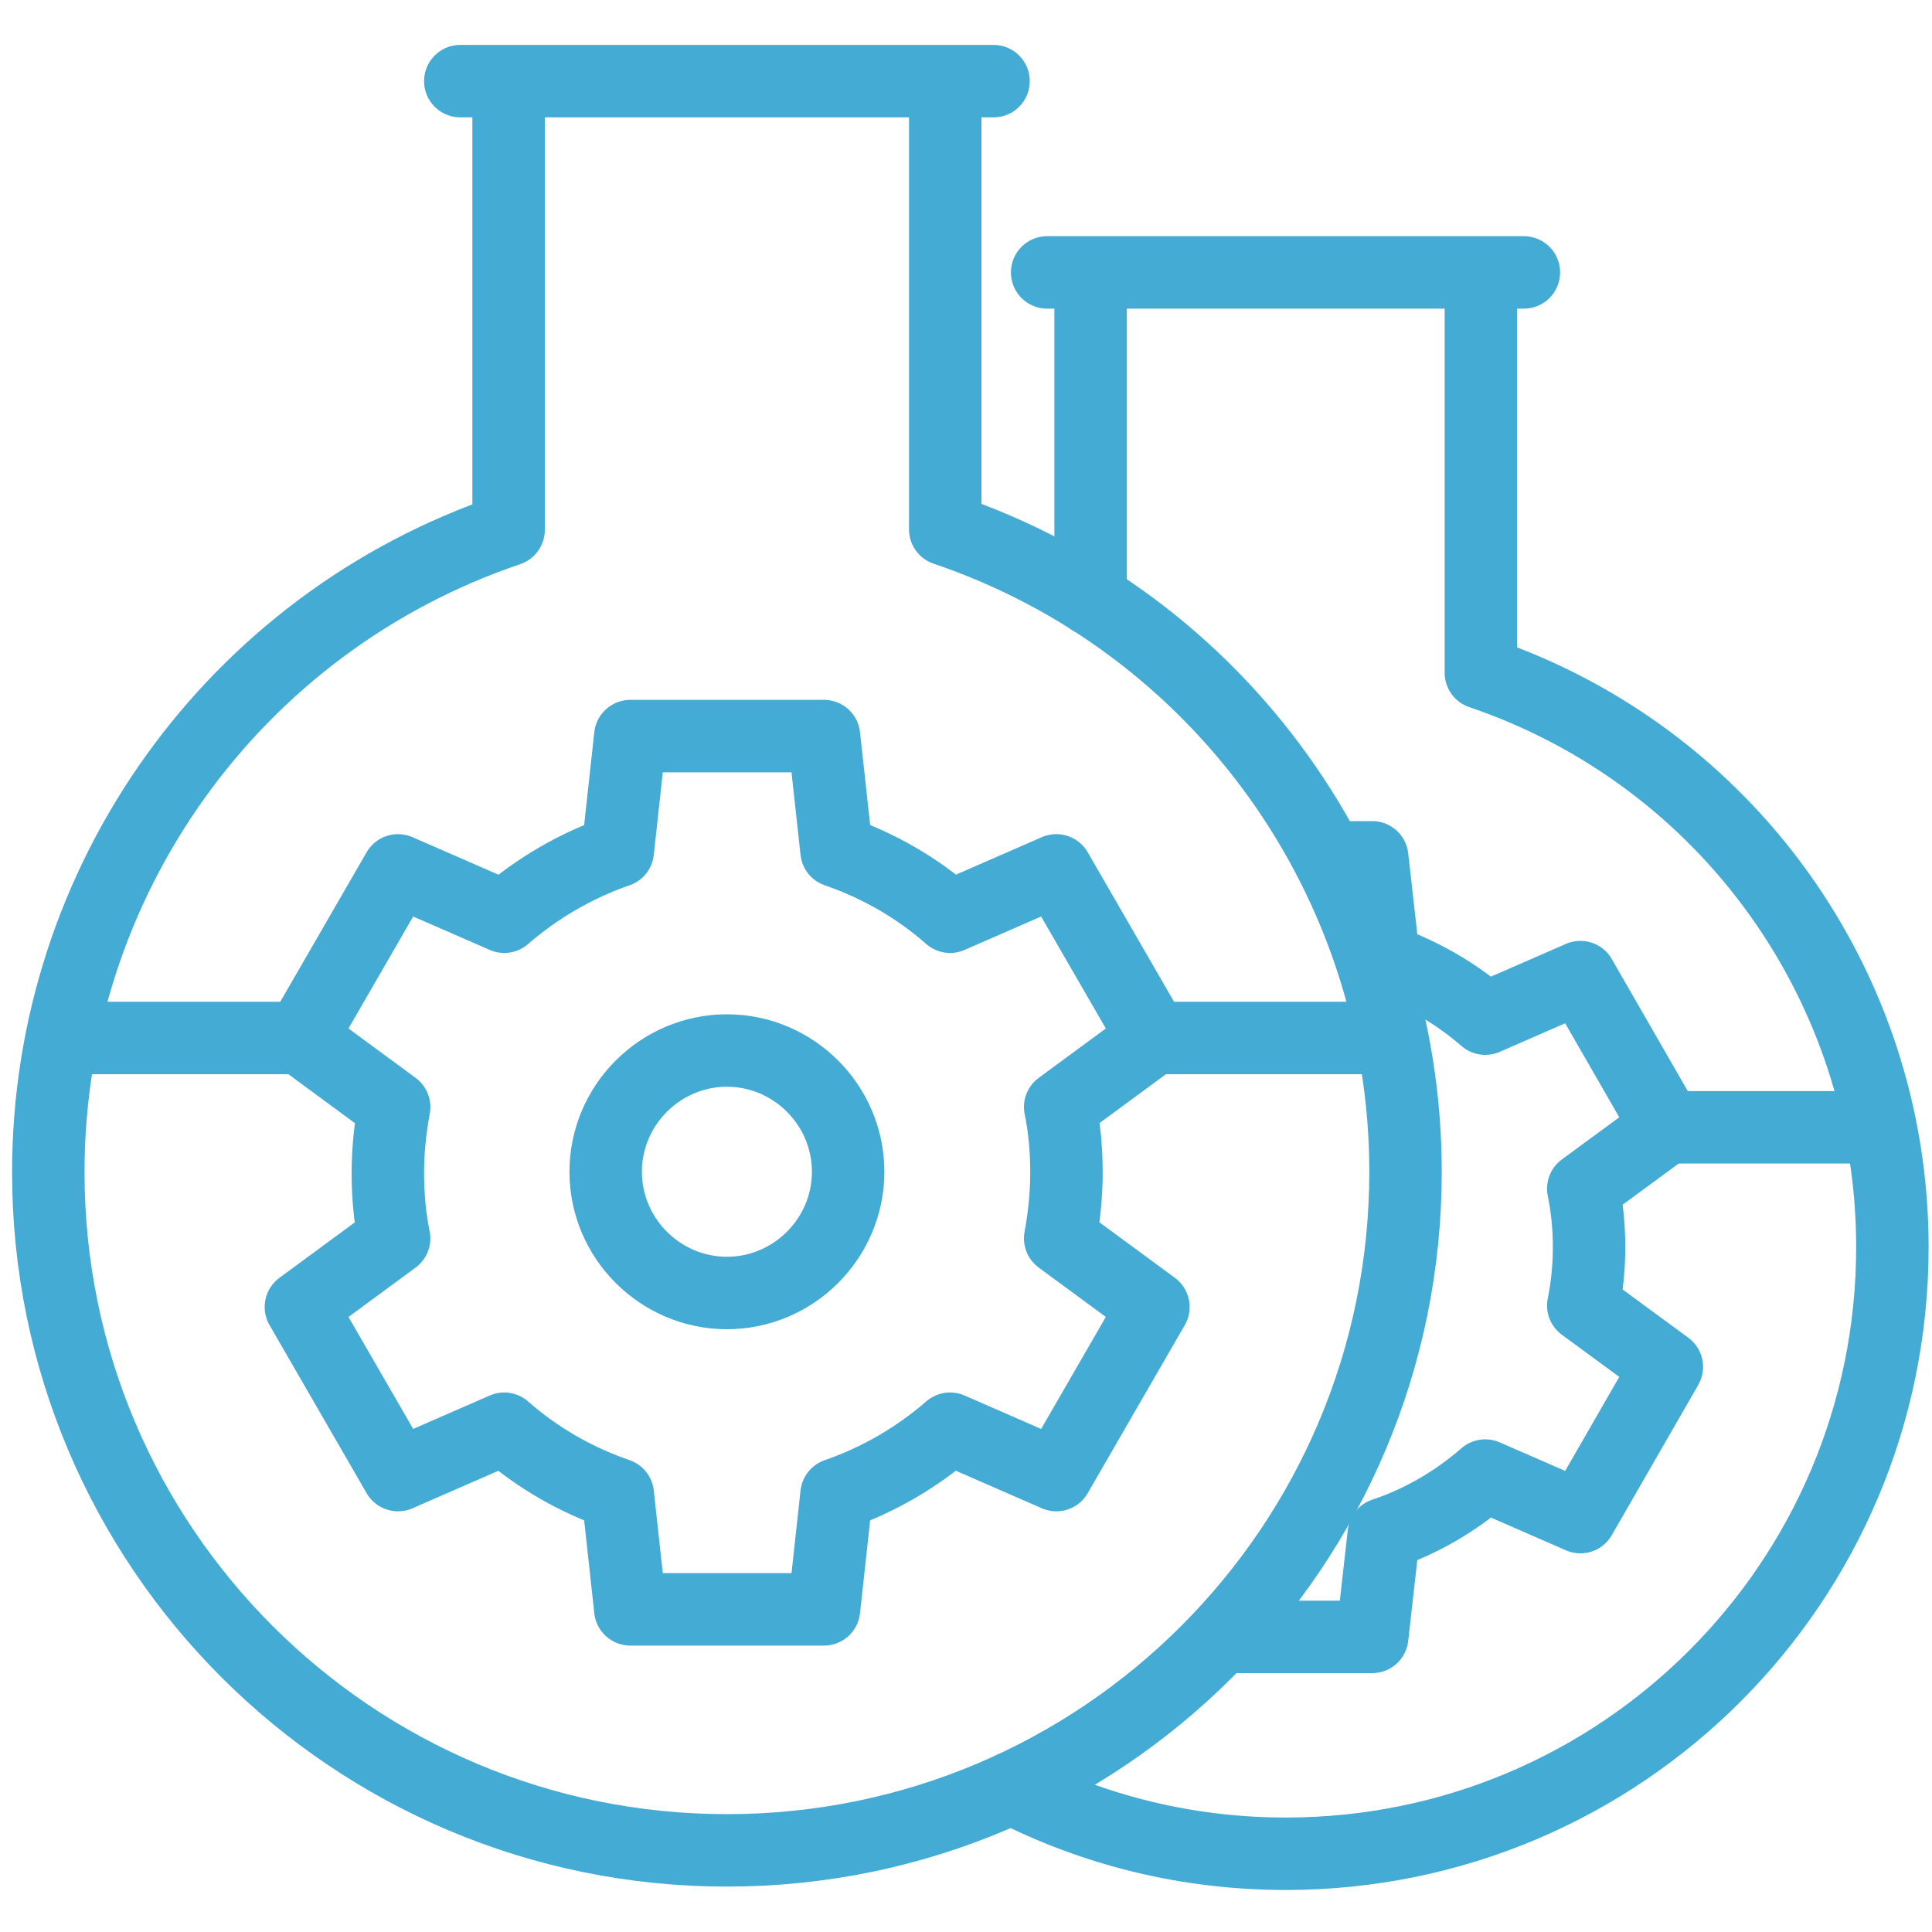
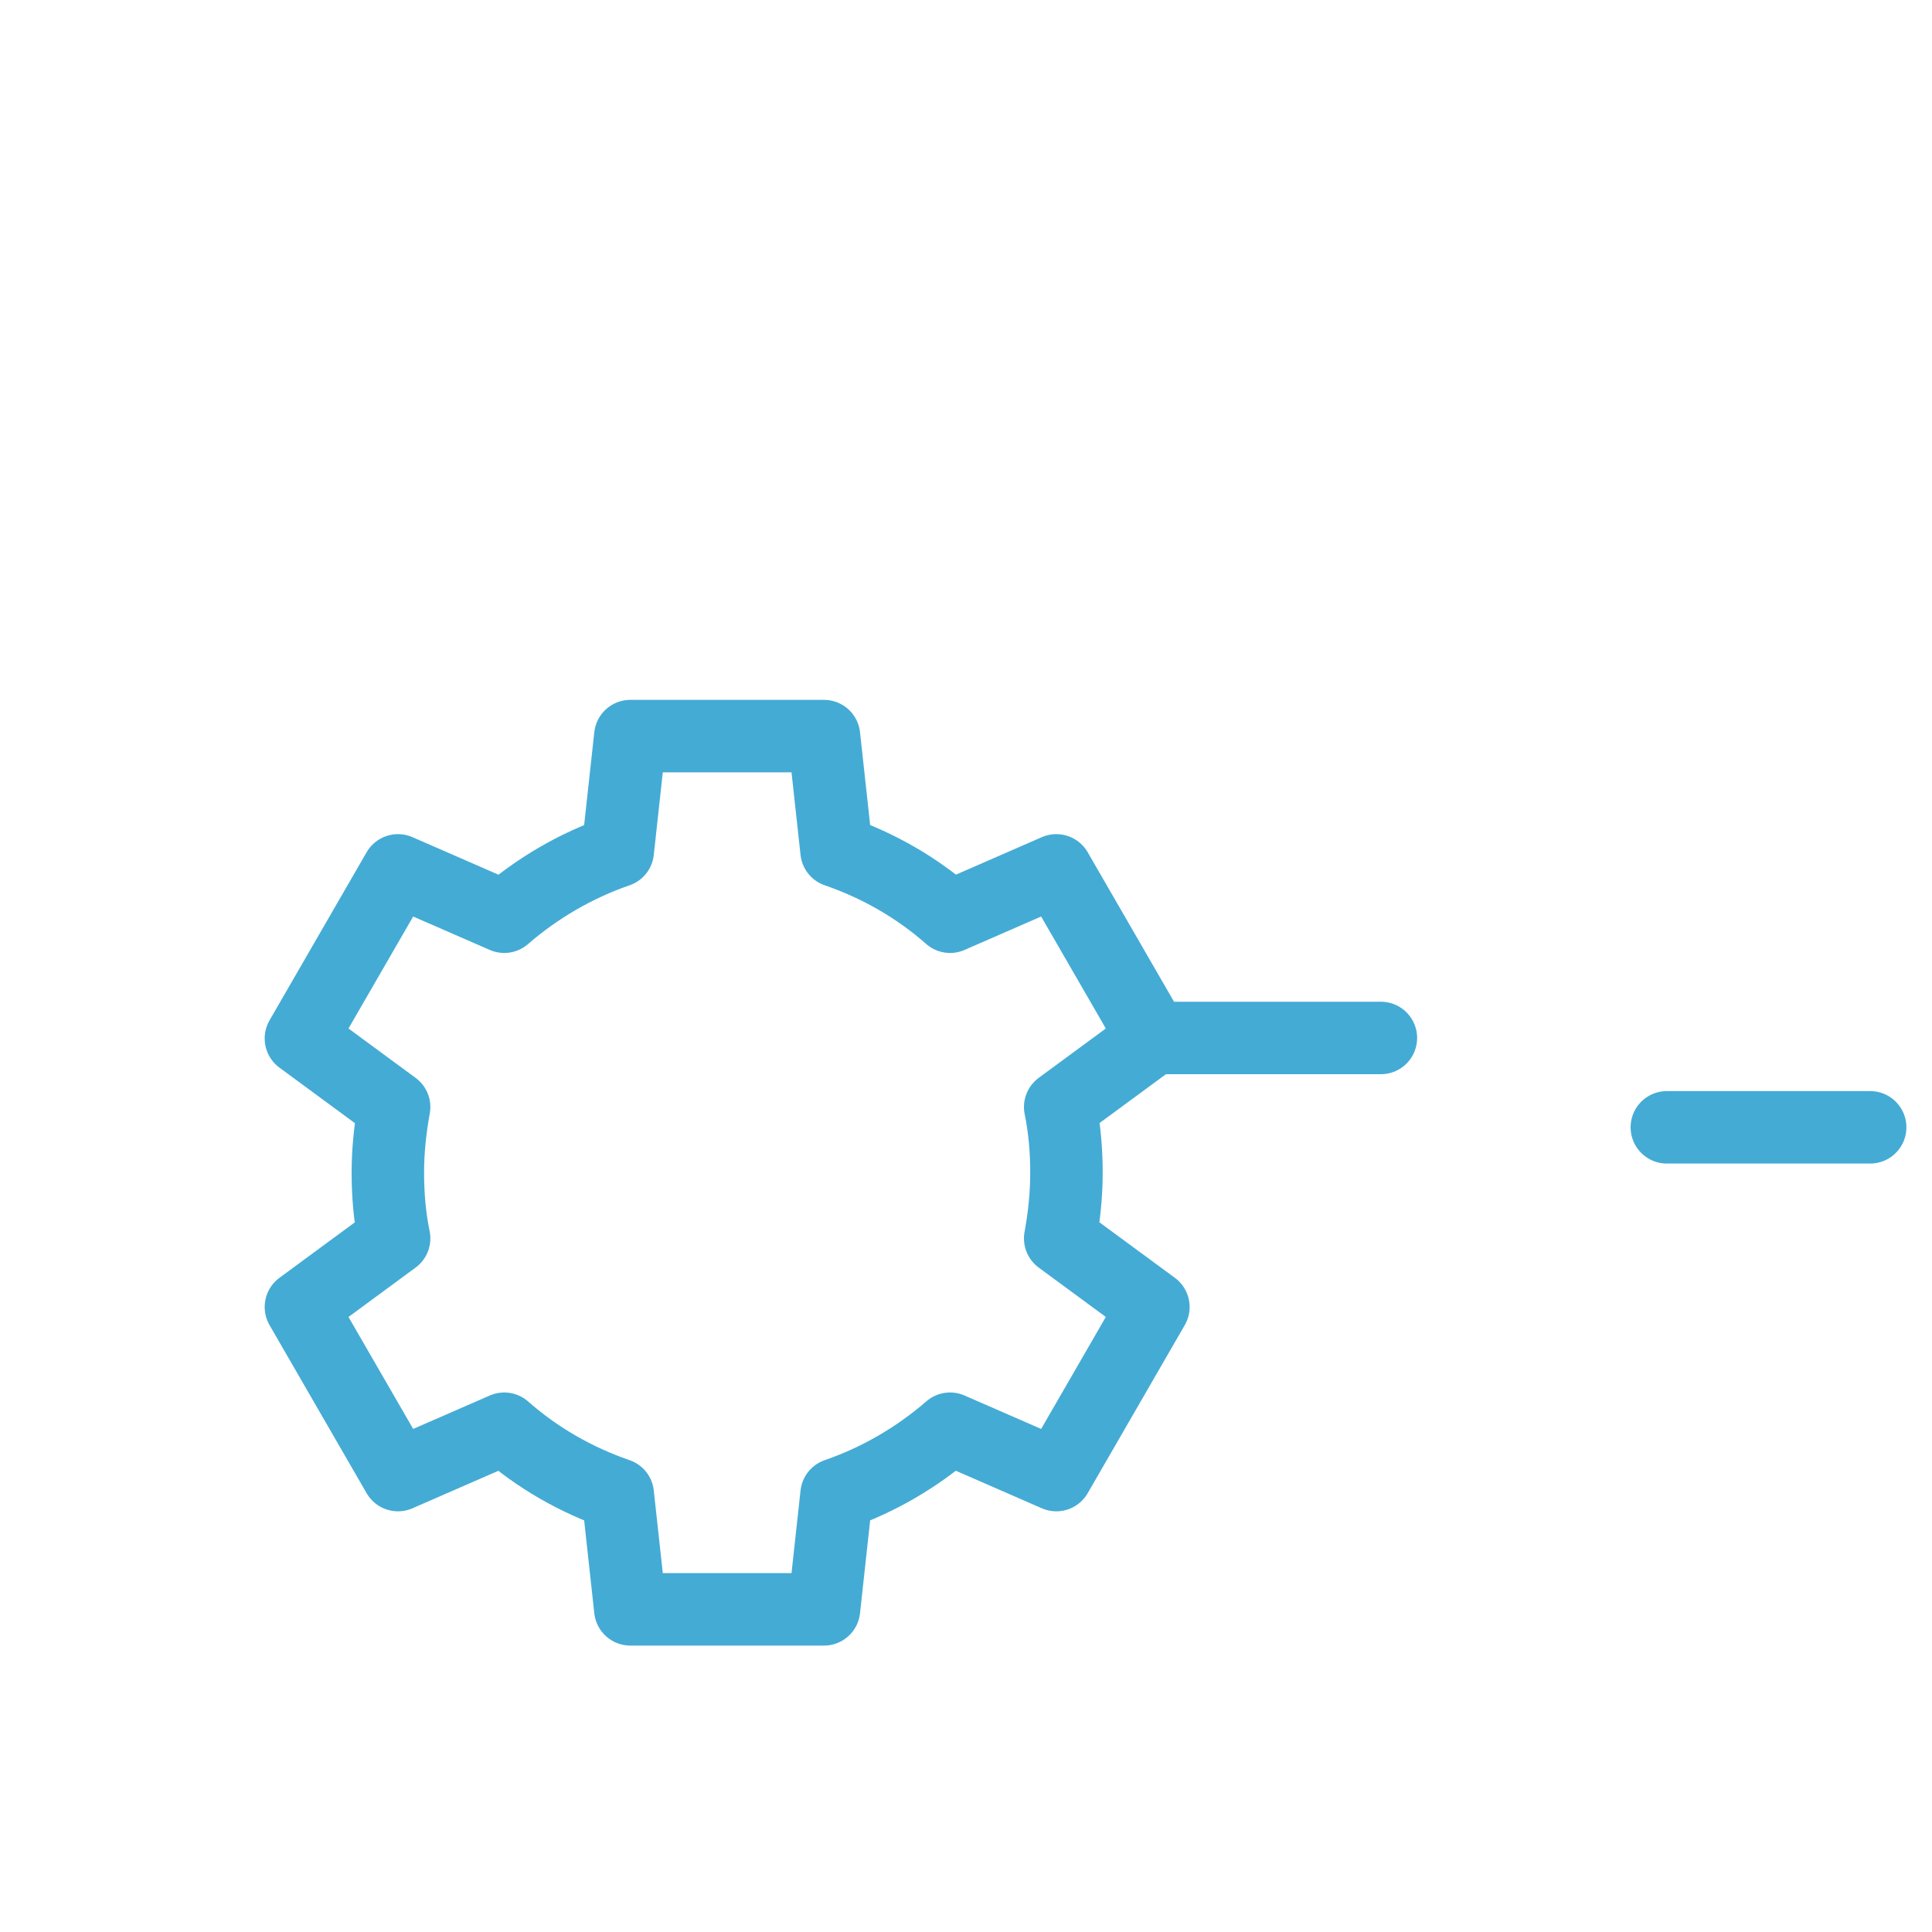
<svg xmlns="http://www.w3.org/2000/svg" id="Layer_1" viewBox="0 0 40 40">
  <defs>
    <style>.cls-1{fill:none;stroke:#44abd5;stroke-linecap:round;stroke-linejoin:round;stroke-width:1.5px;}</style>
  </defs>
-   <path id="path1041" class="cls-1" d="M9.53,1.68h11.04M19.57,2.43v8.53c5.7,1.93,9.53,7.29,9.53,13.3,0,7.76-6.29,14.05-14.05,14.05S1,32.02,1,24.27c0-6.02,3.83-11.37,9.53-13.3V2.43" />
  <path id="path1045" class="cls-1" d="M17.32,17.62c.87.3,1.67.76,2.35,1.36l2.2-.96,2.01,3.48-1.93,1.42c.09.44.13.89.13,1.36s-.05.92-.13,1.36l1.93,1.42-2.01,3.48-2.2-.96c-.68.59-1.48,1.06-2.35,1.36l-.26,2.38h-4.01l-.26-2.38c-.87-.3-1.67-.76-2.35-1.36l-2.2.96-2.01-3.48,1.93-1.42c-.09-.44-.13-.89-.13-1.36s.05-.92.13-1.36l-1.93-1.42,2.01-3.48,2.2.96c.68-.59,1.48-1.06,2.35-1.36l.26-2.38h4.01l.26,2.38Z" />
-   <path id="path1049" class="cls-1" d="M15.05,26.77c1.38,0,2.51-1.13,2.51-2.51s-1.13-2.51-2.51-2.51-2.51,1.13-2.51,2.51,1.13,2.51,2.51,2.51Z" />
-   <path id="path1061" class="cls-1" d="M6.22,21.49H1.51" />
  <path id="path1065" class="cls-1" d="M28.59,21.49h-4.71" />
-   <path id="path1041-2" class="cls-1" d="M21.68,5.64h9.87M22.58,12.4v-6.1M30.66,6.3v7.63c5.1,1.73,8.52,6.51,8.52,11.89,0,6.94-5.62,12.56-12.56,12.56-2.05,0-3.98-.49-5.68-1.36" />
-   <path id="path1045-2" class="cls-1" d="M27.81,17.75h.6l.24,2.13c.78.27,1.49.68,2.1,1.21l1.97-.86,1.79,3.11-1.73,1.27c.08.39.12.8.12,1.21s-.04.82-.12,1.21l1.73,1.27-1.79,3.11-1.97-.86c-.61.53-1.32.95-2.1,1.21l-.24,2.13h-2.83" />
  <path id="path1065-2" class="cls-1" d="M38.72,23.34h-4.21" />
</svg>